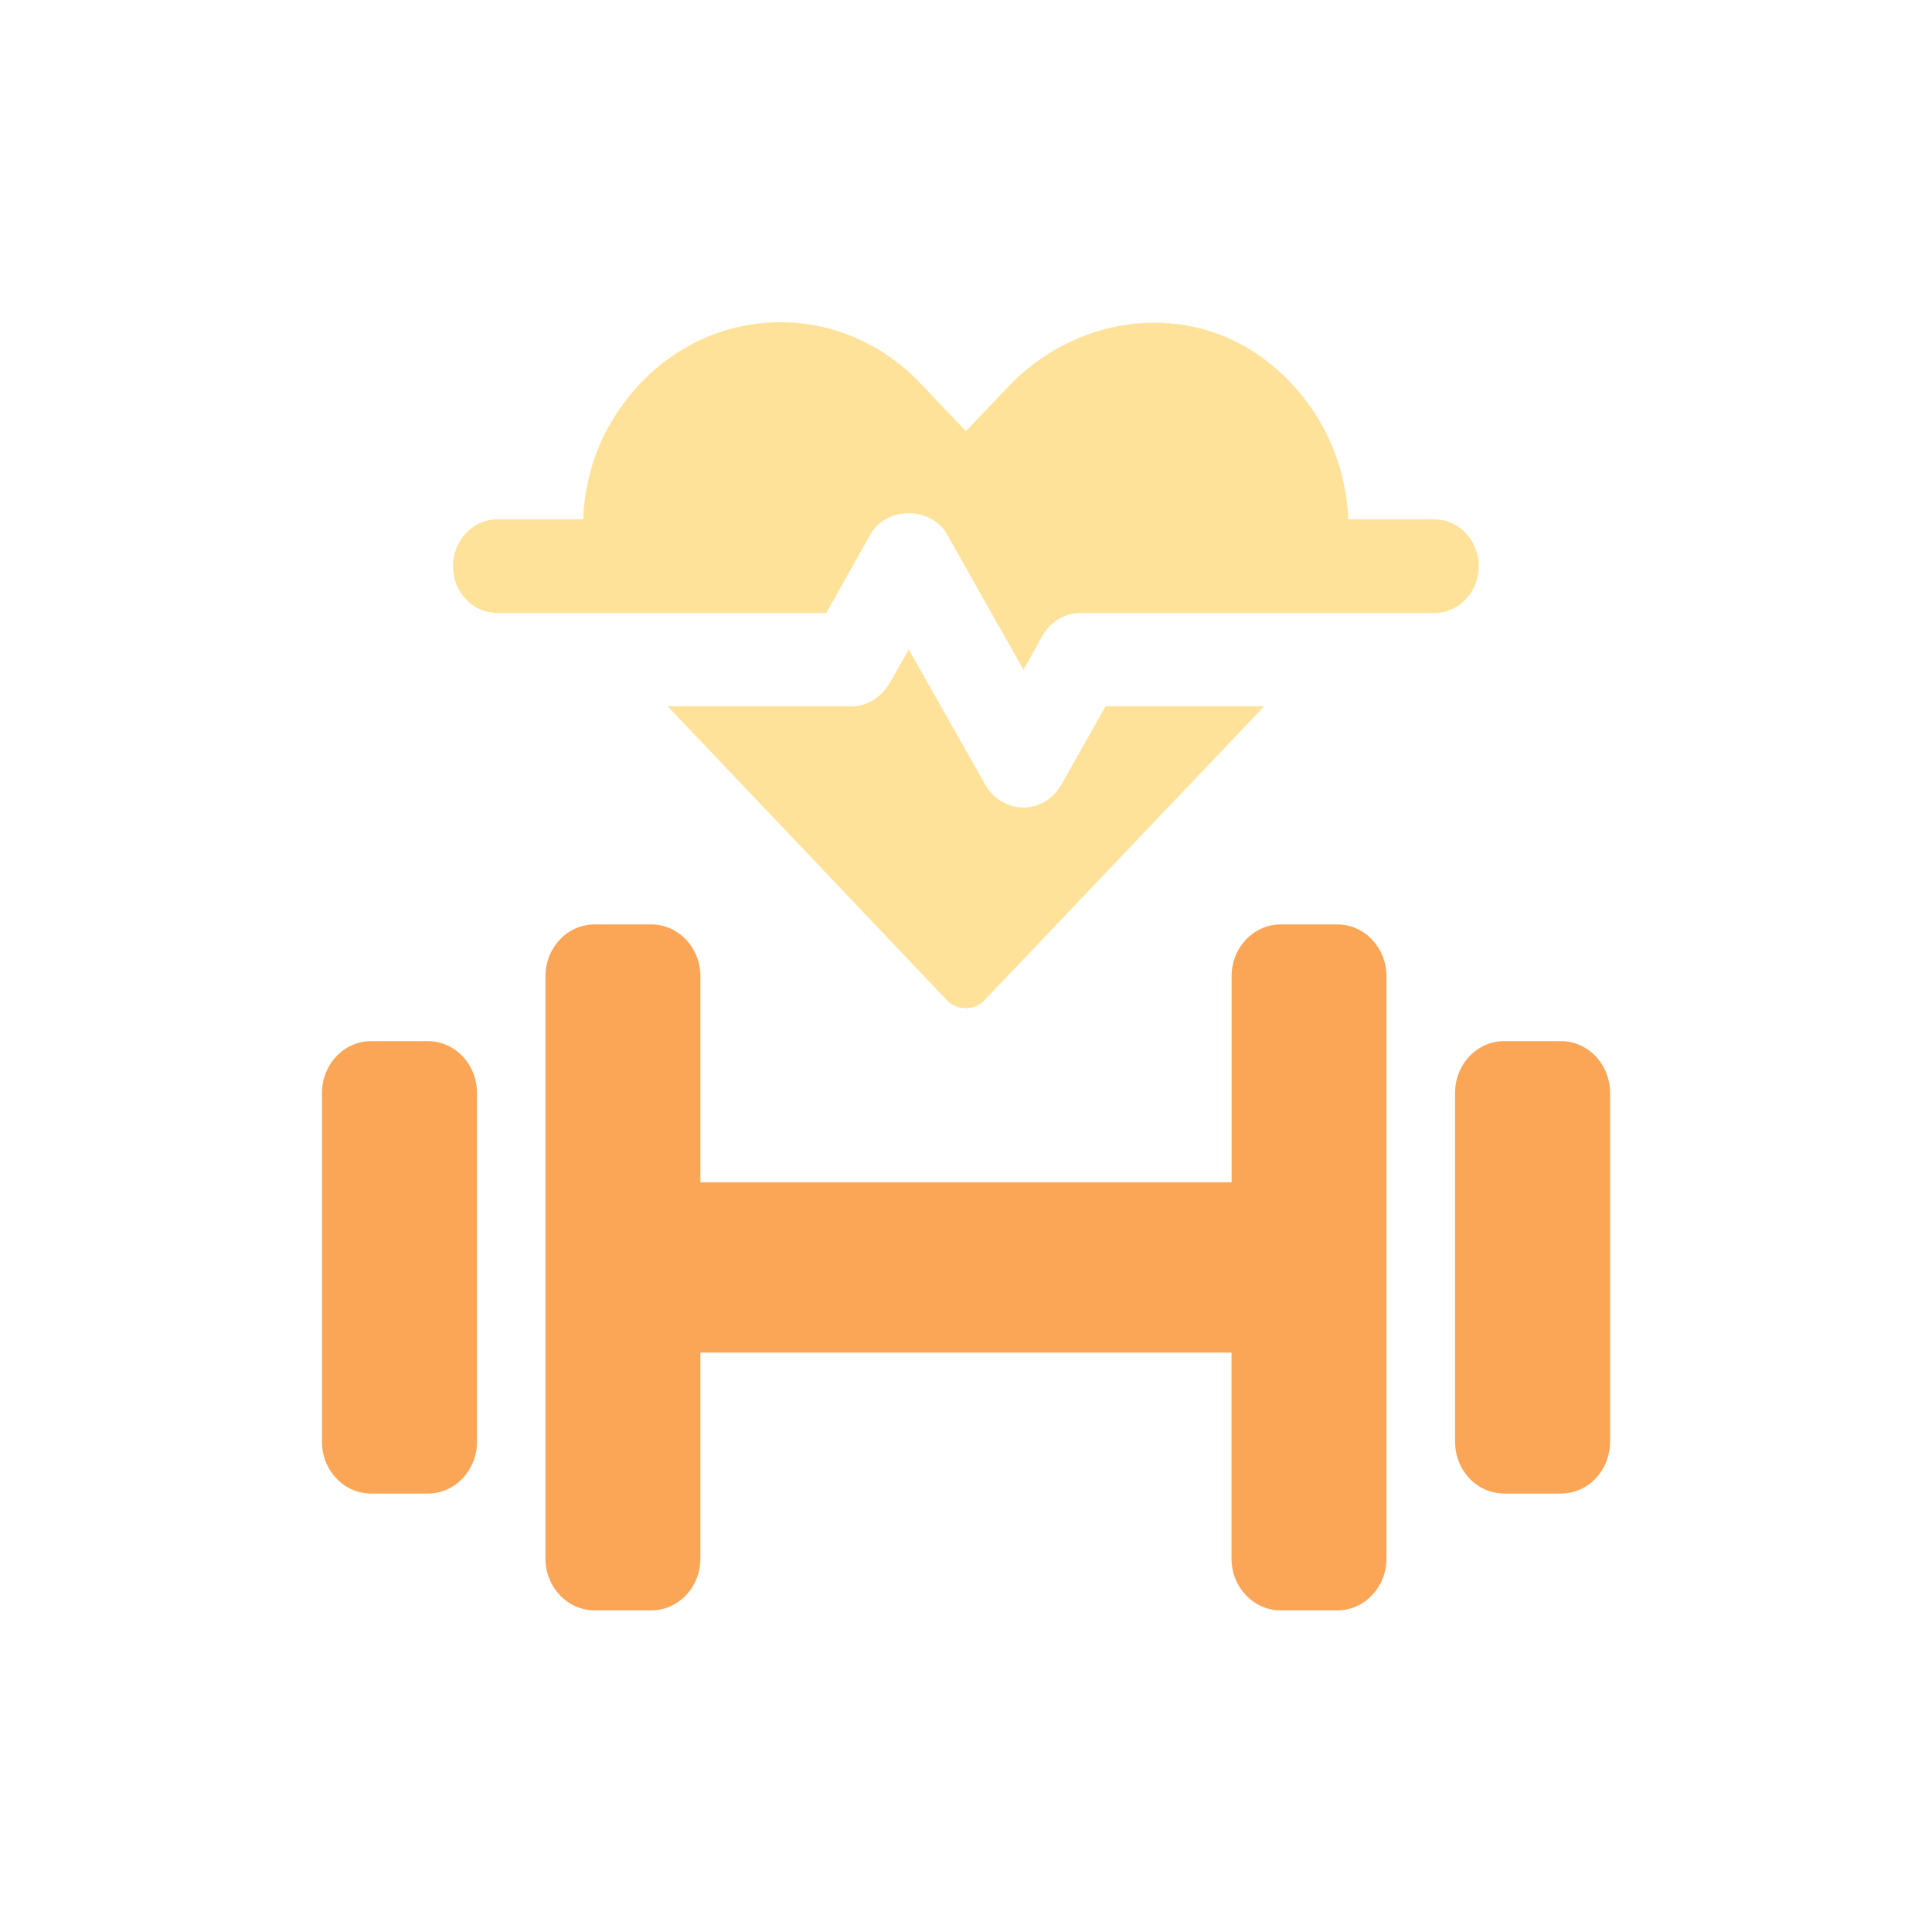
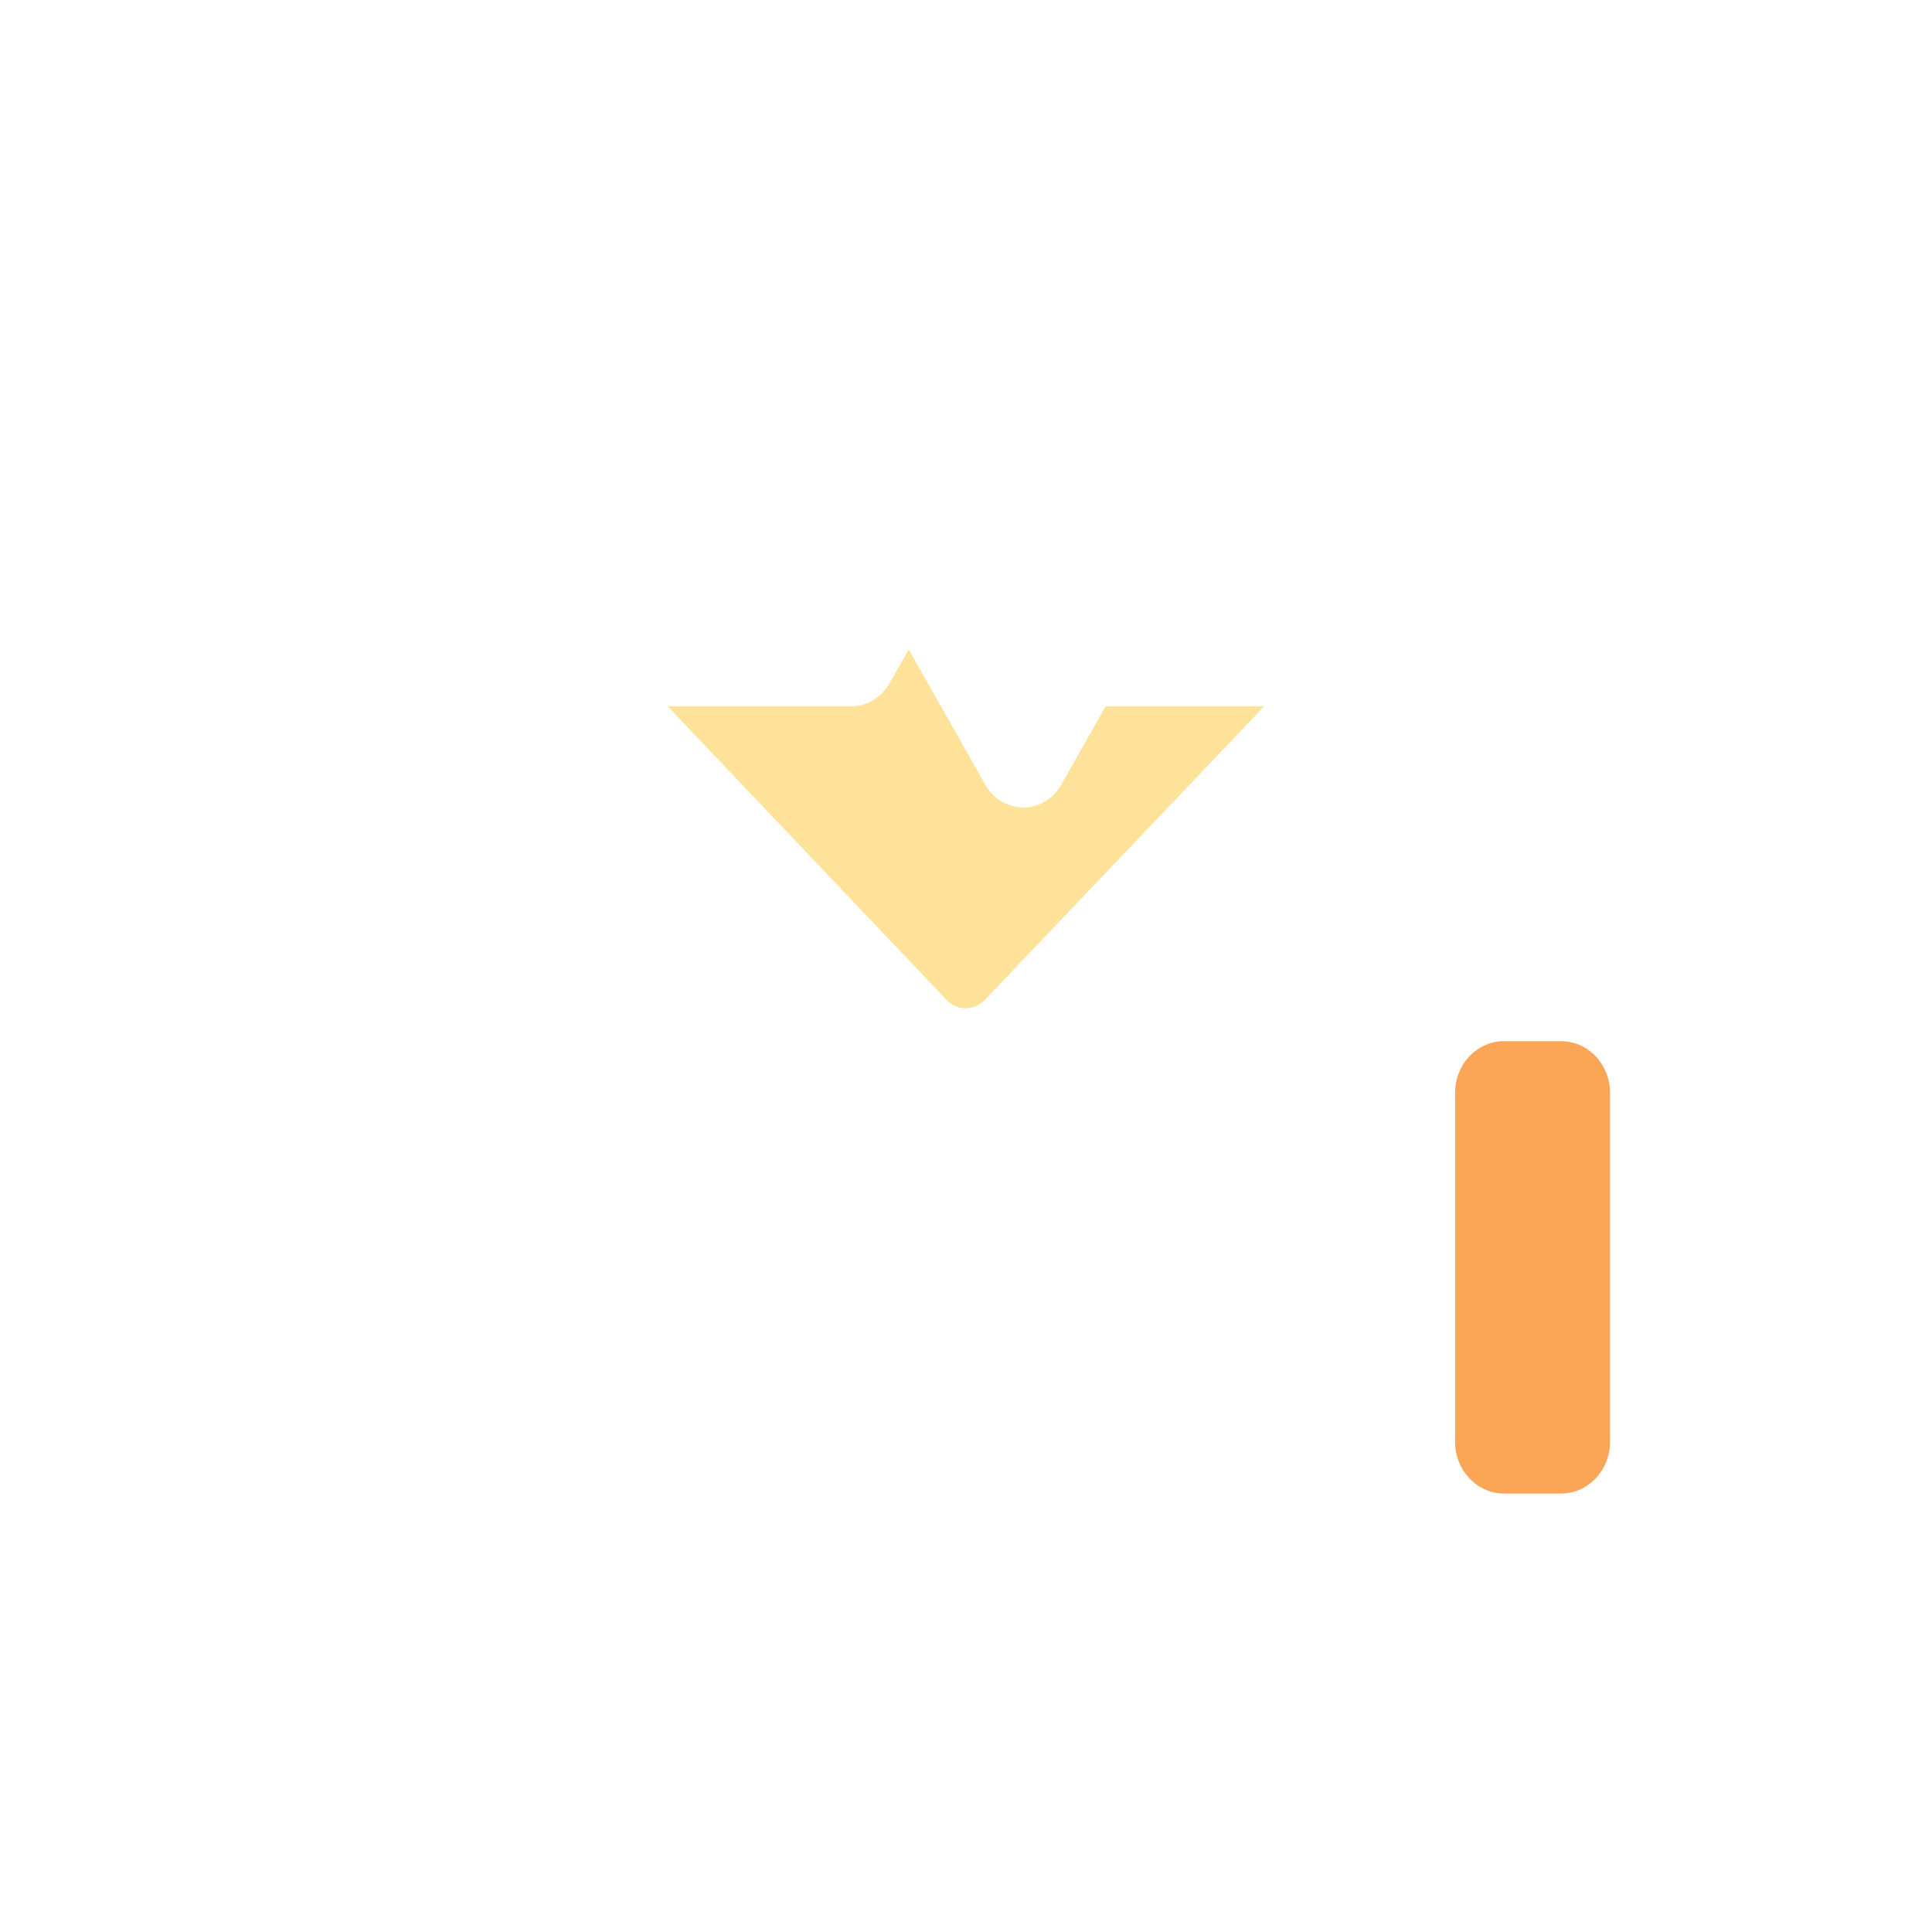
<svg xmlns="http://www.w3.org/2000/svg" width="48" height="48" viewBox="0 0 48 48" fill="none">
  <path d="M24.467 24.843L31.409 17.547H27.468L26.369 19.494C26.168 19.852 25.808 20.062 25.429 20.062C25.049 20.062 24.678 19.851 24.478 19.494L22.578 16.136L22.098 16.979C21.898 17.326 21.538 17.548 21.159 17.548H16.588L23.519 24.844C23.779 25.118 24.208 25.118 24.468 24.844L24.467 24.843Z" fill="#FFE299" />
-   <path d="M36.74 14.072C36.74 13.43 36.25 12.903 35.641 12.903H33.5C33.431 11.345 32.69 9.819 31.279 8.829C29.329 7.471 26.688 7.871 25.038 9.619L23.998 10.713L22.869 9.524C20.707 7.25 17.047 7.534 15.267 10.355C14.766 11.133 14.527 12.018 14.487 12.902H12.356C11.746 12.902 11.255 13.429 11.255 14.071C11.255 14.713 11.746 15.23 12.356 15.23H20.528L21.627 13.272C22.028 12.577 23.127 12.577 23.527 13.272L25.428 16.642L25.897 15.799C26.098 15.44 26.458 15.23 26.848 15.23H35.64C36.25 15.23 36.739 14.703 36.739 14.071L36.74 14.072Z" fill="#FFE299" />
-   <path d="M33.227 22.967H31.819C31.145 22.967 30.599 23.544 30.599 24.252V29.373H17.401V24.252C17.401 23.544 16.853 22.967 16.181 22.967H14.773C14.099 22.967 13.552 23.544 13.552 24.252V38.725C13.552 39.433 14.099 40.009 14.773 40.009H16.181C16.855 40.009 17.401 39.433 17.401 38.725V33.605H30.597V38.725C30.597 39.433 31.145 40.009 31.818 40.009H33.226C33.9 40.009 34.446 39.433 34.446 38.725V24.252C34.446 23.544 33.9 22.967 33.226 22.967H33.227Z" fill="#FBA557" />
-   <path d="M10.63 25.867H9.22C8.546 25.867 8 26.442 8 27.152V35.823C8 36.532 8.546 37.107 9.22 37.107H10.63C11.304 37.107 11.85 36.532 11.85 35.823V27.152C11.85 26.442 11.304 25.867 10.63 25.867Z" fill="#FBA557" />
  <path d="M38.781 25.867H37.371C36.697 25.867 36.151 26.442 36.151 27.152V35.823C36.151 36.532 36.697 37.107 37.371 37.107H38.781C39.455 37.107 40.001 36.532 40.001 35.823V27.152C40.001 26.442 39.455 25.867 38.781 25.867Z" fill="#FBA557" />
</svg>